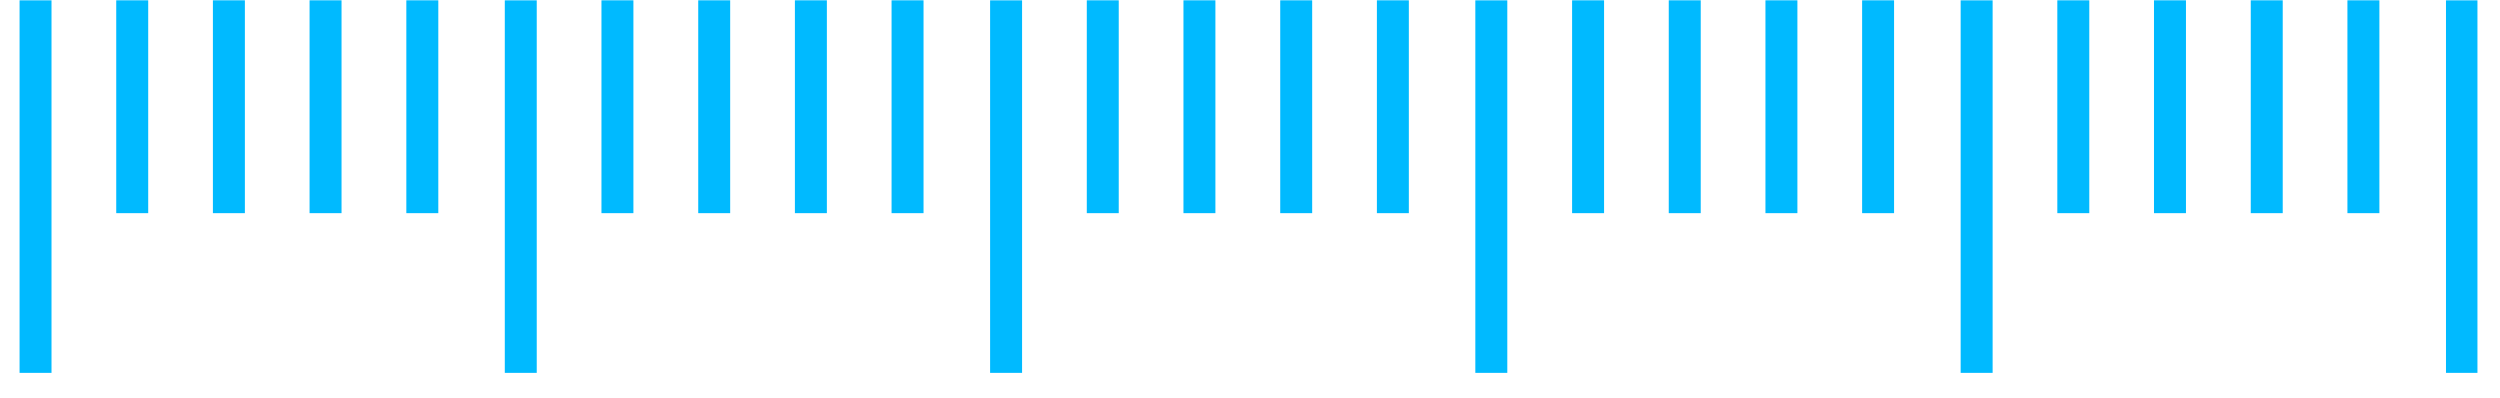
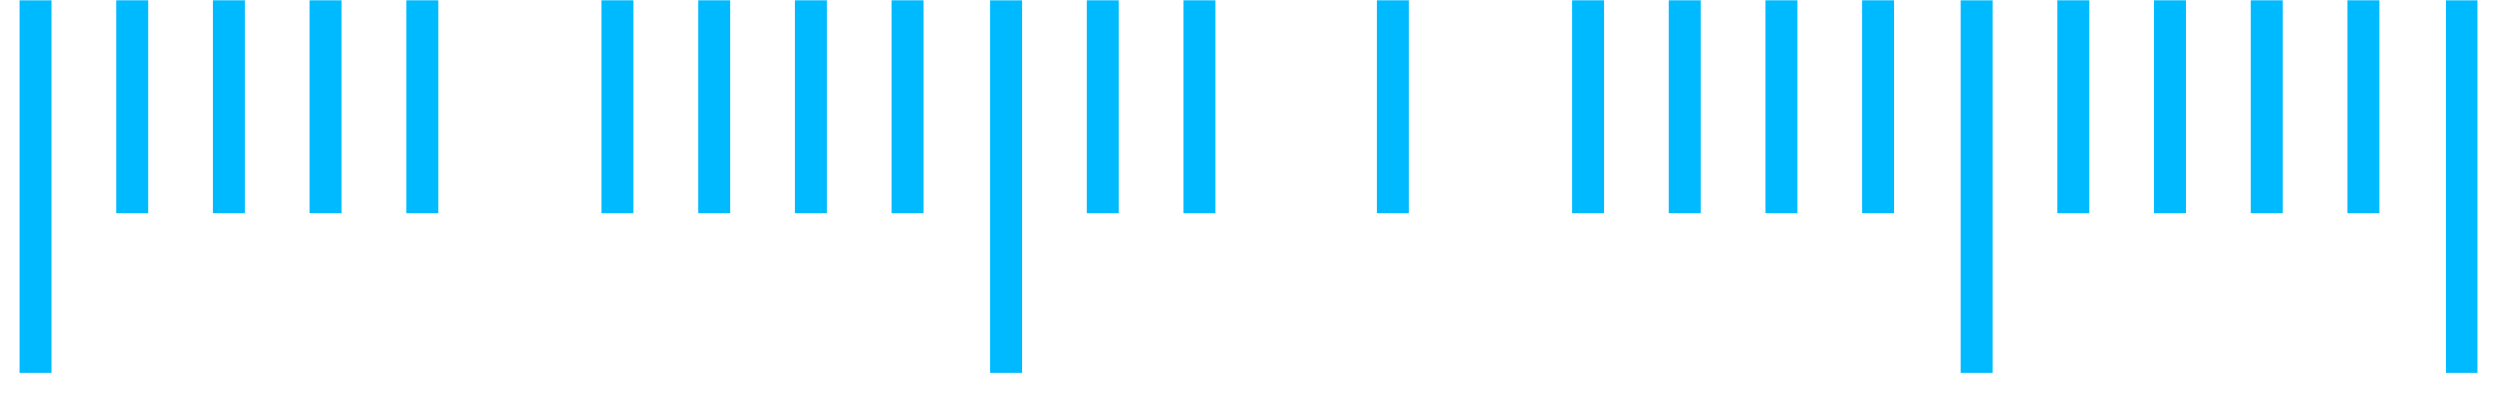
<svg xmlns="http://www.w3.org/2000/svg" width="132" viewBox="0 0 98.88 15.75" height="21" preserveAspectRatio="xMidYMid meet">
  <defs>
    <clipPath id="525ab9b09d">
      <path d="M 0.715 0.012 L 2 0.012 L 2 14.766 L 0.715 14.766 Z M 0.715 0.012 " clip-rule="nonzero" />
    </clipPath>
    <clipPath id="0ac8be4046">
      <path d="M 19.848 0.012 L 21.211 0.012 L 21.211 14.766 L 19.848 14.766 Z M 19.848 0.012 " clip-rule="nonzero" />
    </clipPath>
    <clipPath id="665e209c15">
      <path d="M 39 0.012 L 40.574 0.012 L 40.574 14.766 L 39 14.766 Z M 39 0.012 " clip-rule="nonzero" />
    </clipPath>
    <clipPath id="61b5be0f6b">
      <path d="M 58.34 0.012 L 59.707 0.012 L 59.707 14.766 L 58.34 14.766 Z M 58.34 0.012 " clip-rule="nonzero" />
    </clipPath>
    <clipPath id="4bfc7280ef">
      <path d="M 77.473 0.012 L 79 0.012 L 79 14.766 L 77.473 14.766 Z M 77.473 0.012 " clip-rule="nonzero" />
    </clipPath>
    <clipPath id="03d71c30e0">
      <path d="M 96.605 0.012 L 98.047 0.012 L 98.047 14.766 L 96.605 14.766 Z M 96.605 0.012 " clip-rule="nonzero" />
    </clipPath>
  </defs>
  <g clip-path="url(#525ab9b09d)">
    <path fill="#00baff" d="M 1.98 0.012 L 1.98 14.953 L 0.715 14.953 L 0.715 0.012 L 1.98 0.012 " fill-opacity="1" fill-rule="nonzero" />
  </g>
  <path fill="#00baff" d="M 5.809 0.012 L 5.809 8.441 L 4.543 8.441 L 4.543 0.012 L 5.809 0.012 " fill-opacity="1" fill-rule="nonzero" />
  <path fill="#00baff" d="M 9.637 0.012 L 9.637 8.441 L 8.371 8.441 L 8.371 0.012 L 9.637 0.012 " fill-opacity="1" fill-rule="nonzero" />
  <path fill="#00baff" d="M 13.465 0.012 L 13.465 8.441 L 12.199 8.441 L 12.199 0.012 L 13.465 0.012 " fill-opacity="1" fill-rule="nonzero" />
  <path fill="#00baff" d="M 17.297 0.012 L 17.297 8.441 L 16.031 8.441 L 16.031 0.012 L 17.297 0.012 " fill-opacity="1" fill-rule="nonzero" />
  <g clip-path="url(#0ac8be4046)">
-     <path fill="#00baff" d="M 21.195 0.012 L 21.195 14.953 L 19.93 14.953 L 19.93 0.012 L 21.195 0.012 " fill-opacity="1" fill-rule="nonzero" />
-   </g>
+     </g>
  <path fill="#00baff" d="M 25.023 0.012 L 25.023 8.441 L 23.758 8.441 L 23.758 0.012 L 25.023 0.012 " fill-opacity="1" fill-rule="nonzero" />
  <path fill="#00baff" d="M 28.855 0.012 L 28.855 8.441 L 27.59 8.441 L 27.59 0.012 L 28.855 0.012 " fill-opacity="1" fill-rule="nonzero" />
  <path fill="#00baff" d="M 32.684 0.012 L 32.684 8.441 L 31.418 8.441 L 31.418 0.012 L 32.684 0.012 " fill-opacity="1" fill-rule="nonzero" />
  <path fill="#00baff" d="M 36.512 0.012 L 36.512 8.441 L 35.246 8.441 L 35.246 0.012 L 36.512 0.012 " fill-opacity="1" fill-rule="nonzero" />
  <g clip-path="url(#665e209c15)">
    <path fill="#00baff" d="M 40.414 0.012 L 40.414 14.953 L 39.148 14.953 L 39.148 0.012 L 40.414 0.012 " fill-opacity="1" fill-rule="nonzero" />
  </g>
  <path fill="#00baff" d="M 44.242 0.012 L 44.242 8.441 L 42.977 8.441 L 42.977 0.012 L 44.242 0.012 " fill-opacity="1" fill-rule="nonzero" />
  <path fill="#00baff" d="M 48.07 0.012 L 48.07 8.441 L 46.805 8.441 L 46.805 0.012 L 48.07 0.012 " fill-opacity="1" fill-rule="nonzero" />
-   <path fill="#00baff" d="M 51.902 0.012 L 51.902 8.441 L 50.637 8.441 L 50.637 0.012 L 51.902 0.012 " fill-opacity="1" fill-rule="nonzero" />
  <path fill="#00baff" d="M 55.73 0.012 L 55.73 8.441 L 54.465 8.441 L 54.465 0.012 L 55.73 0.012 " fill-opacity="1" fill-rule="nonzero" />
  <g clip-path="url(#61b5be0f6b)">
-     <path fill="#00baff" d="M 59.629 0.012 L 59.629 14.953 L 58.363 14.953 L 58.363 0.012 L 59.629 0.012 " fill-opacity="1" fill-rule="nonzero" />
-   </g>
+     </g>
  <path fill="#00baff" d="M 63.461 0.012 L 63.461 8.441 L 62.195 8.441 L 62.195 0.012 L 63.461 0.012 " fill-opacity="1" fill-rule="nonzero" />
  <path fill="#00baff" d="M 67.289 0.012 L 67.289 8.441 L 66.023 8.441 L 66.023 0.012 L 67.289 0.012 " fill-opacity="1" fill-rule="nonzero" />
  <path fill="#00baff" d="M 71.117 0.012 L 71.117 8.441 L 69.852 8.441 L 69.852 0.012 L 71.117 0.012 " fill-opacity="1" fill-rule="nonzero" />
  <path fill="#00baff" d="M 74.945 0.012 L 74.945 8.441 L 73.68 8.441 L 73.68 0.012 L 74.945 0.012 " fill-opacity="1" fill-rule="nonzero" />
  <g clip-path="url(#4bfc7280ef)">
    <path fill="#00baff" d="M 78.848 0.012 L 78.848 14.953 L 77.582 14.953 L 77.582 0.012 L 78.848 0.012 " fill-opacity="1" fill-rule="nonzero" />
  </g>
  <g clip-path="url(#03d71c30e0)">
    <path fill="#00baff" d="M 98.062 0.012 L 98.062 14.953 L 96.801 14.953 L 96.801 0.012 L 98.062 0.012 " fill-opacity="1" fill-rule="nonzero" />
  </g>
  <path fill="#00baff" d="M 82.676 0.012 L 82.676 8.441 L 81.41 8.441 L 81.41 0.012 L 82.676 0.012 " fill-opacity="1" fill-rule="nonzero" />
  <path fill="#00baff" d="M 86.504 0.012 L 86.504 8.441 L 85.238 8.441 L 85.238 0.012 L 86.504 0.012 " fill-opacity="1" fill-rule="nonzero" />
  <path fill="#00baff" d="M 90.336 0.012 L 90.336 8.441 L 89.07 8.441 L 89.07 0.012 L 90.336 0.012 " fill-opacity="1" fill-rule="nonzero" />
  <path fill="#00baff" d="M 94.164 0.012 L 94.164 8.441 L 92.898 8.441 L 92.898 0.012 L 94.164 0.012 " fill-opacity="1" fill-rule="nonzero" />
</svg>